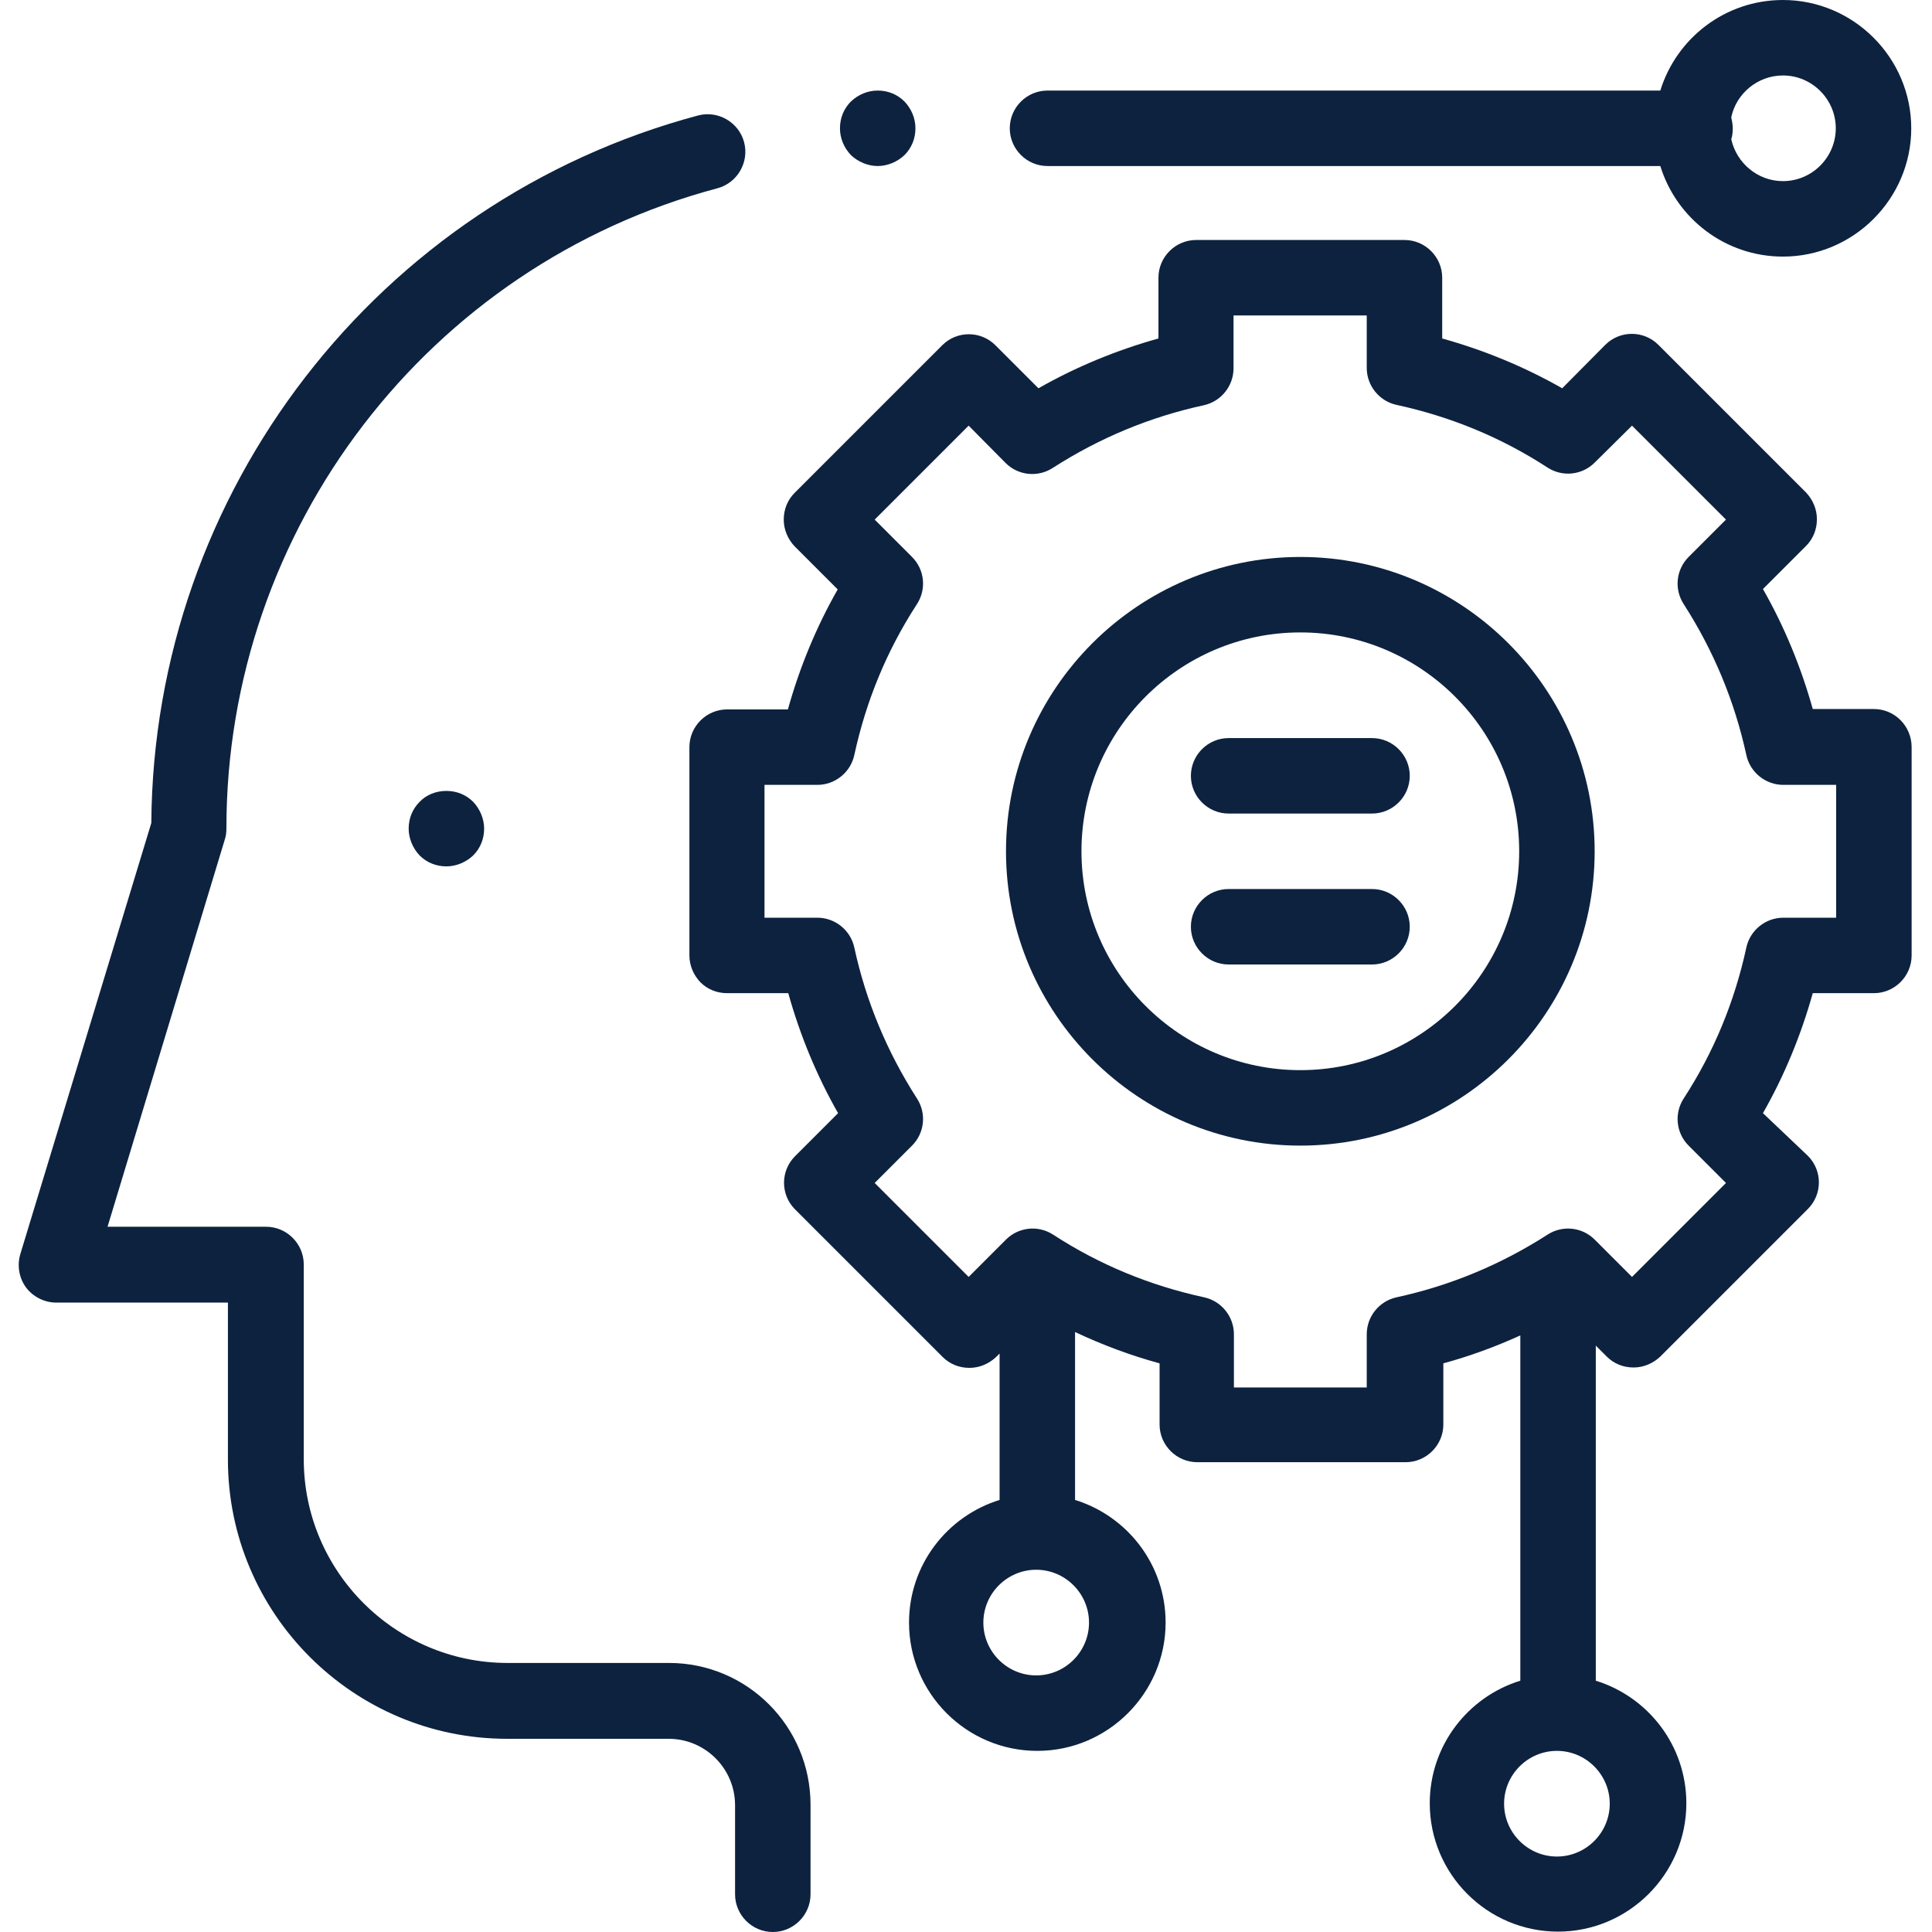
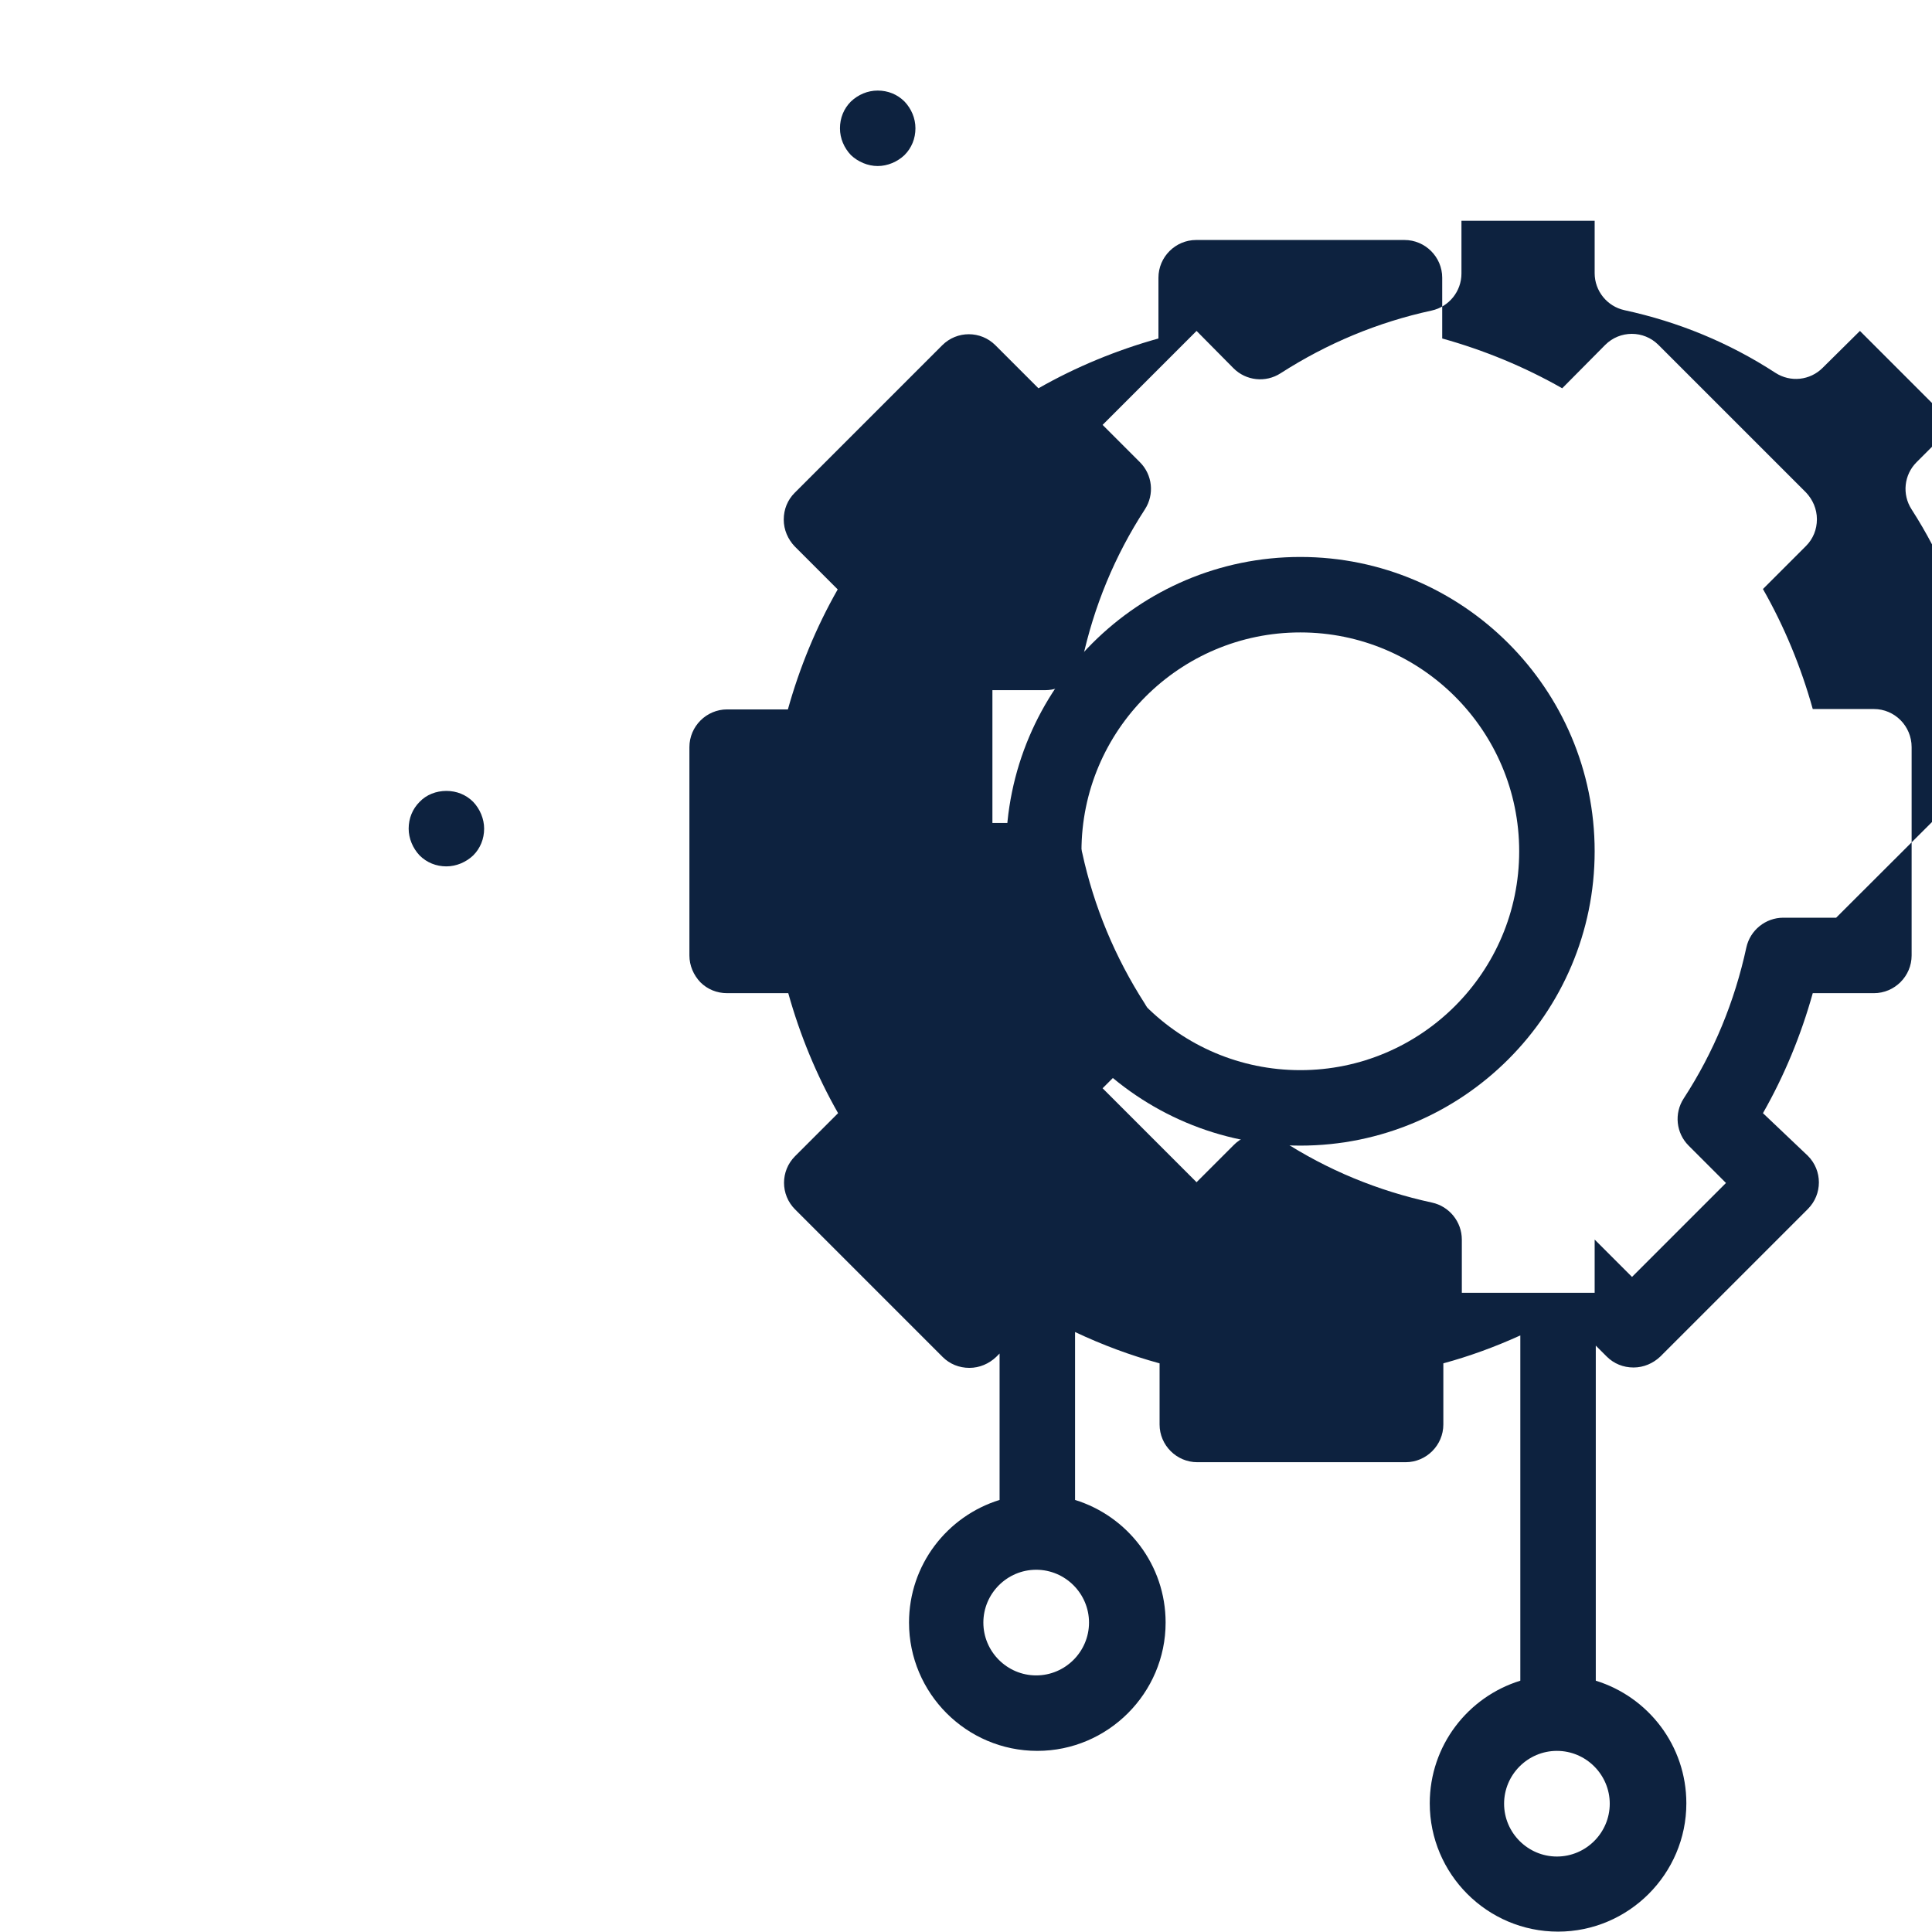
<svg xmlns="http://www.w3.org/2000/svg" enable-background="new 0 0 512 512" viewBox="0 0 512 512">
  <g fill="#0d223f">
-     <path d="m277.6 44h162.4c4.3 13.9 17.2 24 32.5 24 18.7 0 34-15.3 34-34s-15.3-34-34-34c-15.3 0-28.2 10.1-32.5 24h-162.4c-5.5 0-10 4.5-10 10s4.5 10 10 10zm194.9-24c7.7 0 14 6.3 14 14s-6.3 14-14 14c-6.7 0-12.3-4.8-13.7-11.1.3-.9.4-1.9.4-2.9s-.2-2-.4-2.9c1.3-6.3 7-11.1 13.7-11.1z" />
-     <path d="m177.3 440.7h-42.8c-29.7 0-54-24.2-54-54v-51.6c0-5.5-4.5-10-10-10h-42l31.1-102.7c.3-.9.4-1.9.4-2.9 0-79.4 53.5-149.2 130.1-169.6 5.3-1.4 8.5-6.9 7.1-12.2s-6.9-8.5-12.2-7.1c-84.9 22.7-144.3 99.6-144.9 187.5l-34.7 114.2c-.9 3-.4 6.3 1.5 8.9 1.9 2.5 4.9 4 8 4h45.5v41.6c0 40.8 33.2 74 74 74h42.8c9.7 0 17.6 7.9 17.6 17.6v23.6c0 5.5 4.5 10 10 10s10-4.5 10-10v-23.7c0-20.8-16.8-37.6-37.5-37.6z" />
-     <path d="m496.6 187.9h-16.2c-3.1-11.1-7.5-21.8-13.2-31.8l11.4-11.4c1.9-1.9 2.9-4.4 2.9-7.1s-1.1-5.2-2.9-7.1l-39.1-39.1c-3.9-3.9-10.2-3.9-14.1 0l-11.4 11.5c-10-5.7-20.7-10.1-31.8-13.2v-16.1c0-5.5-4.5-10-10-10h-55.2c-5.5 0-10 4.5-10 10v16.1c-11.1 3.1-21.8 7.5-31.8 13.2l-11.4-11.4c-3.9-3.9-10.2-3.9-14.1 0l-39.1 39.1c-1.9 1.9-2.9 4.4-2.9 7.1s1.1 5.2 2.9 7.1l11.4 11.4c-5.7 10-10.1 20.7-13.2 31.8h-16.1c-5.5 0-10 4.5-10 10v55.2c0 2.7 1.1 5.2 2.9 7.1 1.9 1.9 4.4 2.9 7.1 2.9h16.2c3.1 11.1 7.5 21.8 13.2 31.8l-11.4 11.4c-3.9 3.9-3.9 10.2 0 14.1l39.1 39.1c1.9 1.9 4.4 2.9 7.1 2.9 2.7 0 5.2-1.1 7.1-2.9l.9-.9v38.8c-13.9 4.3-24 17.2-24 32.5 0 18.7 15.2 34 34 34 18.7 0 34-15.3 34-34 0-15.3-10.1-28.2-24-32.5v-44.5c7.2 3.4 14.7 6.2 22.4 8.3v16.2c0 5.5 4.5 10 10 10h55.2c5.5 0 10-4.5 10-10v-16.2c7-1.9 13.8-4.4 20.4-7.4v91.5c-13.9 4.3-24 17.2-24 32.5 0 18.7 15.2 34 34 34 18.7 0 34-15.3 34-34 0-15.3-10.1-28.2-24-32.5v-88.8l2.9 2.9c1.9 1.9 4.4 2.9 7.1 2.9s5.2-1.1 7.1-2.9l39.1-39.1c3.9-3.9 3.9-10.2 0-14.1l-11.9-11.3c5.7-10 10.1-20.7 13.2-31.8h16.2c5.5 0 10-4.5 10-10v-55.2c0-5.6-4.5-10.1-10-10.1zm-222 256.1c-7.7 0-14-6.3-14-14s6.3-14 14-14 14 6.3 14 14-6.3 14-14 14zm138 48c-7.7 0-14-6.3-14-14s6.3-14 14-14 14 6.3 14 14-6.3 14-14 14zm74-248.8h-14c-4.7 0-8.8 3.3-9.8 7.9-3.1 14.3-8.6 27.7-16.6 40-2.6 4-2 9.2 1.3 12.5l9.9 9.9-24.9 24.9-9.9-9.9c-3.3-3.3-8.5-3.9-12.5-1.3-12.3 7.9-25.7 13.5-40 16.6-4.6 1-7.9 5.1-7.9 9.8v14.1h-35.2v-14.1c0-4.7-3.3-8.8-7.9-9.8-14.3-3.1-27.7-8.6-40-16.6-4-2.6-9.2-2-12.5 1.3l-9.9 9.9-24.9-24.9 9.9-9.9c3.3-3.3 3.9-8.5 1.3-12.5-7.9-12.3-13.5-25.7-16.6-40-1-4.6-5.1-7.9-9.8-7.9h-14v-35.2h14c4.7 0 8.8-3.3 9.8-7.9 3.1-14.3 8.6-27.7 16.6-40 2.6-4 2-9.2-1.3-12.5l-9.9-9.9 24.9-24.9 9.8 9.9c3.3 3.3 8.5 3.9 12.5 1.3 12.3-7.9 25.7-13.5 40-16.6 4.6-1 7.9-5.1 7.9-9.8v-14h35.3v13.9c0 4.7 3.3 8.8 7.9 9.8 14.3 3.1 27.7 8.6 40 16.6 4 2.6 9.2 2 12.5-1.3l9.9-9.8 24.9 24.9-9.9 9.9c-3.3 3.3-3.9 8.5-1.3 12.5 7.9 12.3 13.5 25.7 16.6 40 1 4.6 5.1 7.9 9.8 7.9h14z" />
+     <path d="m496.6 187.9h-16.2c-3.1-11.1-7.5-21.8-13.2-31.8l11.4-11.4c1.9-1.9 2.9-4.4 2.9-7.1s-1.1-5.2-2.9-7.1l-39.1-39.1c-3.9-3.9-10.2-3.9-14.1 0l-11.4 11.5c-10-5.7-20.7-10.1-31.8-13.2v-16.1c0-5.5-4.5-10-10-10h-55.2c-5.5 0-10 4.5-10 10v16.1c-11.1 3.1-21.8 7.5-31.8 13.2l-11.4-11.4c-3.9-3.9-10.2-3.9-14.1 0l-39.1 39.1c-1.9 1.9-2.9 4.4-2.9 7.1s1.1 5.2 2.9 7.1l11.4 11.4c-5.7 10-10.1 20.7-13.2 31.8h-16.1c-5.5 0-10 4.5-10 10v55.2c0 2.7 1.1 5.2 2.9 7.1 1.9 1.9 4.4 2.9 7.1 2.9h16.2c3.1 11.1 7.5 21.8 13.2 31.8l-11.4 11.4c-3.9 3.9-3.9 10.2 0 14.1l39.1 39.1c1.9 1.9 4.4 2.9 7.1 2.9 2.7 0 5.2-1.1 7.1-2.9l.9-.9v38.8c-13.9 4.3-24 17.2-24 32.5 0 18.7 15.2 34 34 34 18.7 0 34-15.3 34-34 0-15.3-10.1-28.2-24-32.5v-44.5c7.2 3.4 14.7 6.2 22.4 8.3v16.2c0 5.5 4.5 10 10 10h55.2c5.5 0 10-4.5 10-10v-16.2c7-1.9 13.8-4.4 20.4-7.4v91.5c-13.9 4.3-24 17.2-24 32.5 0 18.7 15.2 34 34 34 18.7 0 34-15.3 34-34 0-15.3-10.1-28.2-24-32.5v-88.8l2.9 2.9c1.9 1.9 4.4 2.9 7.1 2.9s5.2-1.1 7.1-2.9l39.1-39.1c3.9-3.9 3.9-10.2 0-14.1l-11.9-11.3c5.7-10 10.1-20.7 13.2-31.8h16.2c5.5 0 10-4.5 10-10v-55.2c0-5.6-4.5-10.1-10-10.1zm-222 256.1c-7.7 0-14-6.3-14-14s6.3-14 14-14 14 6.3 14 14-6.3 14-14 14zm138 48c-7.7 0-14-6.3-14-14s6.3-14 14-14 14 6.3 14 14-6.3 14-14 14zm74-248.8h-14c-4.7 0-8.8 3.3-9.8 7.9-3.1 14.3-8.6 27.7-16.6 40-2.6 4-2 9.2 1.3 12.5l9.9 9.9-24.9 24.9-9.9-9.9v14.1h-35.2v-14.1c0-4.7-3.3-8.8-7.9-9.8-14.3-3.1-27.7-8.6-40-16.6-4-2.6-9.2-2-12.5 1.3l-9.9 9.9-24.9-24.9 9.9-9.9c3.3-3.3 3.9-8.5 1.3-12.5-7.9-12.3-13.5-25.7-16.6-40-1-4.6-5.1-7.9-9.8-7.9h-14v-35.2h14c4.7 0 8.8-3.3 9.8-7.9 3.1-14.3 8.6-27.7 16.6-40 2.6-4 2-9.2-1.3-12.5l-9.9-9.9 24.9-24.9 9.8 9.9c3.3 3.3 8.5 3.9 12.5 1.3 12.3-7.9 25.7-13.5 40-16.6 4.6-1 7.9-5.1 7.9-9.8v-14h35.3v13.9c0 4.7 3.3 8.8 7.9 9.8 14.3 3.1 27.7 8.6 40 16.6 4 2.6 9.2 2 12.5-1.3l9.9-9.8 24.9 24.9-9.9 9.9c-3.3 3.3-3.9 8.5-1.3 12.5 7.9 12.3 13.5 25.7 16.6 40 1 4.6 5.1 7.9 9.8 7.9h14z" />
    <path d="m344.6 147.6c-43 0-78 35-78 78s35 78 78 78 78-35 78-78-35-78-78-78zm0 136c-32 0-58-26-58-58s26-58 58-58 58 26 58 58-26 58-58 58z" />
-     <path d="m363.6 235.6h-38c-5.5 0-10 4.5-10 10s4.5 10 10 10h38c5.5 0 10-4.5 10-10s-4.5-10-10-10z" />
-     <path d="m363.6 195.6h-38c-5.5 0-10 4.5-10 10s4.5 10 10 10h38c5.5 0 10-4.5 10-10s-4.5-10-10-10z" />
    <path d="m111.2 212.5c-1.9 1.9-2.9 4.4-2.9 7.1 0 2.6 1.1 5.2 2.9 7.1 1.9 1.9 4.4 2.9 7.1 2.9 2.6 0 5.2-1.1 7.1-2.9 1.9-1.9 2.9-4.4 2.9-7.1 0-2.6-1.1-5.2-2.9-7.1-1.9-1.9-4.4-2.9-7.1-2.9s-5.3 1-7.1 2.9z" />
    <path d="m232.6 44c2.6 0 5.2-1.1 7.1-2.9 1.9-1.9 2.9-4.4 2.9-7.1s-1.1-5.2-2.9-7.1c-1.9-1.9-4.4-2.9-7.1-2.9s-5.2 1.1-7.1 2.9c-1.9 1.9-2.9 4.4-2.9 7.1s1.1 5.2 2.9 7.1c1.9 1.8 4.5 2.9 7.1 2.9z" />
  </g>
</svg>